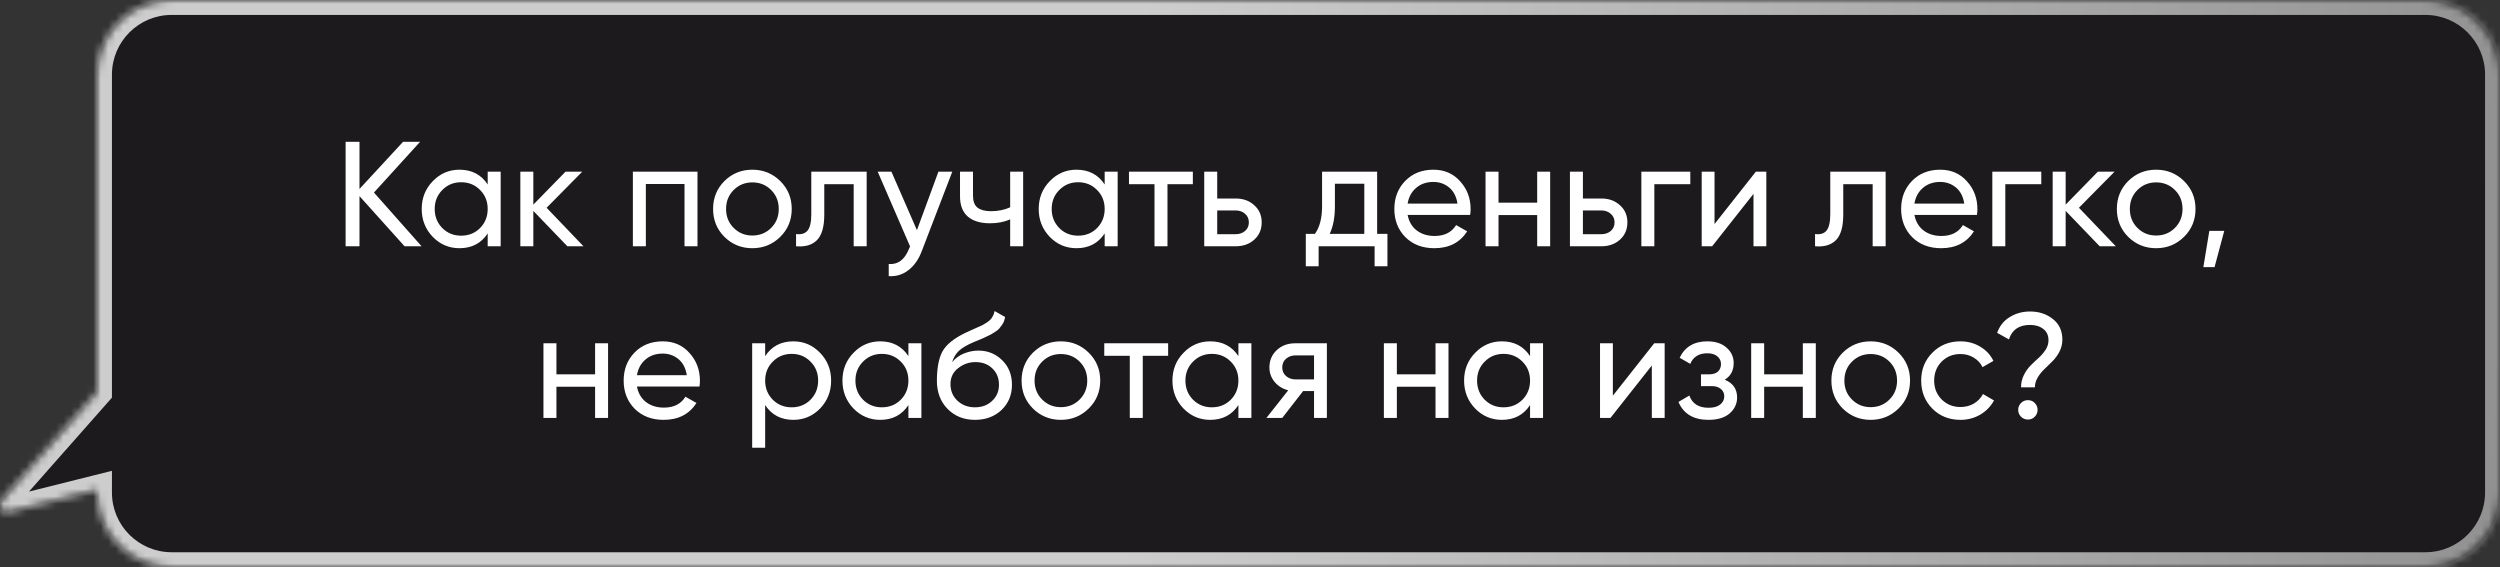
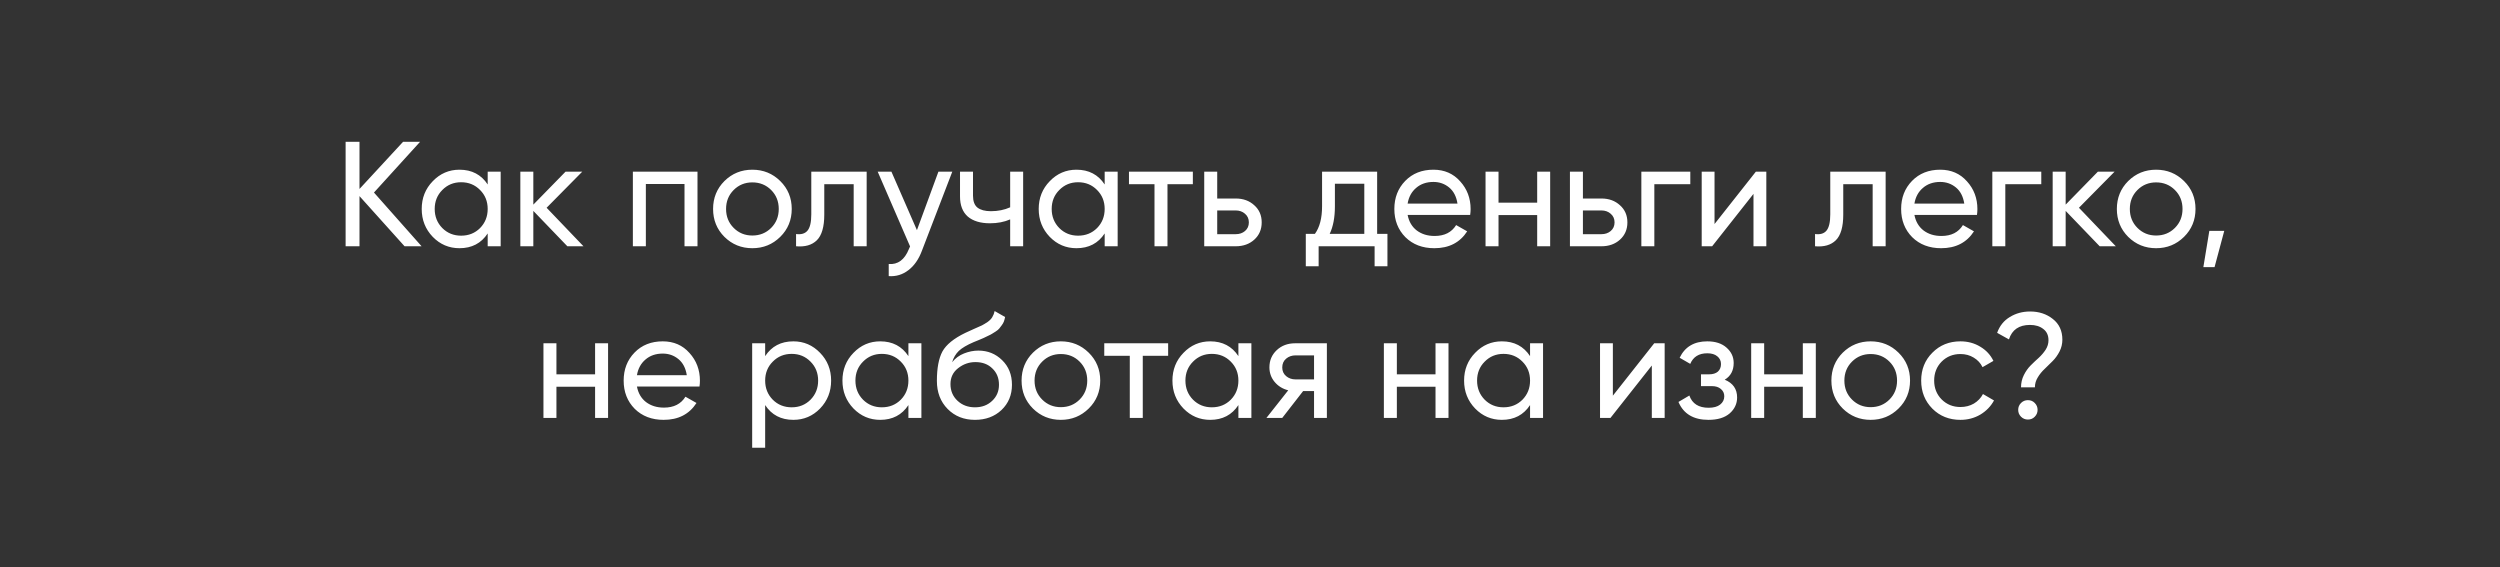
<svg xmlns="http://www.w3.org/2000/svg" width="335" height="76" viewBox="0 0 335 76" fill="none">
  <rect x="0" y="0" width="335" height="76" fill="#333333" stroke="none" />
  <mask id="path-1-inside-1_244_54" fill="white">
-     <path d="M325 0C330.523 0 335 4.477 335 10V66C335 71.523 330.523 76 325 76H23C17.477 76 13 71.523 13 66V65.651L0.966 68.666C0.084 68.887 -0.348 67.644 0.339 66.865L13 52.528V10C13 4.477 17.477 0 23 0H325Z" />
-   </mask>
-   <path d="M325 0C330.523 0 335 4.477 335 10V66C335 71.523 330.523 76 325 76H23C17.477 76 13 71.523 13 66V65.651L0.966 68.666C0.084 68.887 -0.348 67.644 0.339 66.865L13 52.528V10C13 4.477 17.477 0 23 0H325Z" fill="#0E0A0E" fill-opacity="0.6" />
+     </mask>
  <path d="M335 10L337 10V10L335 10ZM23 76L23 78H23V76ZM13 66L11 66L11 66L13 66ZM13 65.651H15V63.089L12.514 63.711L13 65.651ZM0.966 68.666L1.452 70.606L1.452 70.606L0.966 68.666ZM0.339 66.865L-1.16 65.541L-1.16 65.541L0.339 66.865ZM13 52.528L14.499 53.852L15 53.285V52.528H13ZM23 0L23 -2L23 -2L23 0ZM325 0V2C329.418 2 333 5.582 333 10L335 10L337 10C337 3.373 331.627 -2 325 -2V0ZM335 10H333V66H335H337V10H335ZM335 66H333C333 70.418 329.418 74 325 74V76V78C331.627 78 337 72.627 337 66H335ZM325 76V74H23V76V78H325V76ZM23 76L23 74C18.582 74 15 70.418 15 66L13 66L11 66C11 72.627 16.373 78 23 78L23 76ZM13 66H15V65.651H13H11V66H13ZM13 65.651L12.514 63.711L0.48 66.726L0.966 68.666L1.452 70.606L13.486 67.591L13 65.651ZM0.966 68.666L0.48 66.726C0.764 66.655 1.139 66.688 1.472 66.899C1.768 67.087 1.901 67.332 1.953 67.483C2.052 67.766 1.986 68.022 1.838 68.189L0.339 66.865L-1.16 65.541C-1.995 66.487 -2.188 67.754 -1.825 68.798C-1.64 69.329 -1.277 69.892 -0.673 70.275C-0.033 70.682 0.727 70.788 1.452 70.606L0.966 68.666ZM0.339 66.865L1.838 68.189L14.499 53.852L13 52.528L11.501 51.204L-1.16 65.541L0.339 66.865ZM13 52.528H15V10H13H11V52.528H13ZM13 10H15C15 5.582 18.582 2 23 2L23 0L23 -2C16.373 -2 11 3.373 11 10H13ZM23 0V2H325V0V-2H23V0Z" fill="url(#paint0_linear_244_54)" mask="url(#path-1-inside-1_244_54)" />
  <path d="M56.492 33H54.212L48.172 26.28V33H46.312V19H48.172V25.32L54.013 19H56.292L50.112 25.8L56.492 33ZM65.35 23H67.09V33H65.35V31.28C64.483 32.6 63.223 33.26 61.57 33.26C60.17 33.26 58.977 32.753 57.99 31.74C57.003 30.713 56.51 29.467 56.51 28C56.51 26.533 57.003 25.293 57.99 24.28C58.977 23.253 60.17 22.74 61.57 22.74C63.223 22.74 64.483 23.4 65.35 24.72V23ZM61.79 31.58C62.803 31.58 63.65 31.24 64.33 30.56C65.01 29.867 65.35 29.013 65.35 28C65.35 26.987 65.01 26.14 64.33 25.46C63.65 24.767 62.803 24.42 61.79 24.42C60.79 24.42 59.95 24.767 59.27 25.46C58.59 26.14 58.25 26.987 58.25 28C58.25 29.013 58.59 29.867 59.27 30.56C59.95 31.24 60.79 31.58 61.79 31.58ZM78.186 33H76.026L71.466 28.26V33H69.726V23H71.466V27.42L75.786 23H78.026L73.246 27.84L78.186 33ZM93.464 23V33H91.724V24.66H86.544V33H84.804V23H93.464ZM104.553 31.74C103.526 32.753 102.28 33.26 100.813 33.26C99.346 33.26 98.1 32.753 97.073 31.74C96.06 30.727 95.553 29.48 95.553 28C95.553 26.52 96.06 25.273 97.073 24.26C98.1 23.247 99.346 22.74 100.813 22.74C102.28 22.74 103.526 23.247 104.553 24.26C105.58 25.273 106.093 26.52 106.093 28C106.093 29.48 105.58 30.727 104.553 31.74ZM100.813 31.56C101.813 31.56 102.653 31.22 103.333 30.54C104.013 29.86 104.353 29.013 104.353 28C104.353 26.987 104.013 26.14 103.333 25.46C102.653 24.78 101.813 24.44 100.813 24.44C99.826 24.44 98.993 24.78 98.313 25.46C97.633 26.14 97.293 26.987 97.293 28C97.293 29.013 97.633 29.86 98.313 30.54C98.993 31.22 99.826 31.56 100.813 31.56ZM116.133 23V33H114.393V24.68H110.453V28.76C110.453 30.4 110.119 31.547 109.453 32.2C108.799 32.84 107.873 33.107 106.673 33V31.36C107.353 31.453 107.859 31.307 108.193 30.92C108.539 30.52 108.713 29.787 108.713 28.72V23H116.133ZM125.749 23H127.609L123.529 33.62C123.103 34.753 122.503 35.613 121.729 36.2C120.956 36.8 120.076 37.067 119.089 37V35.38C120.316 35.473 121.216 34.807 121.789 33.38L121.949 33.02L117.609 23H119.449L122.869 30.84L125.749 23ZM135.362 23H137.102V33H135.362V29.4C134.562 29.747 133.662 29.92 132.662 29.92C131.382 29.92 130.389 29.62 129.682 29.02C128.989 28.407 128.642 27.507 128.642 26.32V23H130.382V26.22C130.382 26.967 130.582 27.5 130.982 27.82C131.396 28.14 131.996 28.3 132.782 28.3C133.729 28.3 134.589 28.127 135.362 27.78V23ZM148.026 23H149.766V33H148.026V31.28C147.159 32.6 145.899 33.26 144.246 33.26C142.846 33.26 141.652 32.753 140.666 31.74C139.679 30.713 139.186 29.467 139.186 28C139.186 26.533 139.679 25.293 140.666 24.28C141.652 23.253 142.846 22.74 144.246 22.74C145.899 22.74 147.159 23.4 148.026 24.72V23ZM144.466 31.58C145.479 31.58 146.326 31.24 147.006 30.56C147.686 29.867 148.026 29.013 148.026 28C148.026 26.987 147.686 26.14 147.006 25.46C146.326 24.767 145.479 24.42 144.466 24.42C143.466 24.42 142.626 24.767 141.946 25.46C141.266 26.14 140.926 26.987 140.926 28C140.926 29.013 141.266 29.867 141.946 30.56C142.626 31.24 143.466 31.58 144.466 31.58ZM159.842 23V24.68H156.442V33H154.702V24.68H151.282V23H159.842ZM165.587 26.6C166.587 26.6 167.414 26.9 168.067 27.5C168.734 28.087 169.067 28.853 169.067 29.8C169.067 30.747 168.734 31.52 168.067 32.12C167.414 32.707 166.587 33 165.587 33H161.367V23H163.107V26.6H165.587ZM165.587 31.38C166.08 31.38 166.494 31.24 166.827 30.96C167.174 30.667 167.347 30.28 167.347 29.8C167.347 29.32 167.174 28.933 166.827 28.64C166.494 28.347 166.08 28.2 165.587 28.2H163.107V31.38H165.587ZM184.537 31.34H185.917V35.68H184.197V33H176.697V35.68H174.977V31.34H176.197C176.837 30.46 177.157 29.227 177.157 27.64V23H184.537V31.34ZM178.177 31.34H182.817V24.62H178.877V27.64C178.877 29.133 178.644 30.367 178.177 31.34ZM188.622 28.8C188.795 29.693 189.202 30.387 189.842 30.88C190.495 31.373 191.295 31.62 192.242 31.62C193.562 31.62 194.522 31.133 195.122 30.16L196.602 31C195.629 32.507 194.162 33.26 192.202 33.26C190.615 33.26 189.322 32.767 188.322 31.78C187.335 30.78 186.842 29.52 186.842 28C186.842 26.493 187.329 25.24 188.302 24.24C189.275 23.24 190.535 22.74 192.082 22.74C193.549 22.74 194.742 23.26 195.662 24.3C196.595 25.327 197.062 26.567 197.062 28.02C197.062 28.273 197.042 28.533 197.002 28.8H188.622ZM192.082 24.38C191.149 24.38 190.375 24.647 189.762 25.18C189.149 25.7 188.769 26.4 188.622 27.28H195.302C195.155 26.333 194.782 25.613 194.182 25.12C193.582 24.627 192.882 24.38 192.082 24.38ZM205.982 23H207.722V33H205.982V28.82H200.802V33H199.062V23H200.802V27.16H205.982V23ZM214.591 26.6C215.591 26.6 216.417 26.9 217.071 27.5C217.737 28.087 218.071 28.853 218.071 29.8C218.071 30.747 217.737 31.52 217.071 32.12C216.417 32.707 215.591 33 214.591 33H210.371V23H212.111V26.6H214.591ZM214.591 31.38C215.084 31.38 215.497 31.24 215.831 30.96C216.177 30.667 216.351 30.28 216.351 29.8C216.351 29.32 216.177 28.933 215.831 28.64C215.497 28.347 215.084 28.2 214.591 28.2H212.111V31.38H214.591ZM226.501 23V24.68H221.681V33H219.941V23H226.501ZM235.287 23H236.687V33H234.967V25.98L229.427 33H228.027V23H229.747V30.02L235.287 23ZM252.676 23V33H250.936V24.68H246.996V28.76C246.996 30.4 246.662 31.547 245.996 32.2C245.342 32.84 244.416 33.107 243.216 33V31.36C243.896 31.453 244.402 31.307 244.736 30.92C245.082 30.52 245.256 29.787 245.256 28.72V23H252.676ZM256.532 28.8C256.706 29.693 257.112 30.387 257.752 30.88C258.406 31.373 259.206 31.62 260.152 31.62C261.472 31.62 262.432 31.133 263.032 30.16L264.512 31C263.539 32.507 262.072 33.26 260.112 33.26C258.526 33.26 257.232 32.767 256.232 31.78C255.246 30.78 254.752 29.52 254.752 28C254.752 26.493 255.239 25.24 256.212 24.24C257.186 23.24 258.446 22.74 259.992 22.74C261.459 22.74 262.652 23.26 263.572 24.3C264.506 25.327 264.972 26.567 264.972 28.02C264.972 28.273 264.952 28.533 264.912 28.8H256.532ZM259.992 24.38C259.059 24.38 258.286 24.647 257.672 25.18C257.059 25.7 256.679 26.4 256.532 27.28H263.212C263.066 26.333 262.692 25.613 262.092 25.12C261.492 24.627 260.792 24.38 259.992 24.38ZM273.532 23V24.68H268.712V33H266.972V23H273.532ZM283.518 33H281.358L276.798 28.26V33H275.058V23H276.798V27.42L281.118 23H283.358L278.578 27.84L283.518 33ZM292.658 31.74C291.632 32.753 290.385 33.26 288.918 33.26C287.452 33.26 286.205 32.753 285.178 31.74C284.165 30.727 283.658 29.48 283.658 28C283.658 26.52 284.165 25.273 285.178 24.26C286.205 23.247 287.452 22.74 288.918 22.74C290.385 22.74 291.632 23.247 292.658 24.26C293.685 25.273 294.198 26.52 294.198 28C294.198 29.48 293.685 30.727 292.658 31.74ZM288.918 31.56C289.918 31.56 290.758 31.22 291.438 30.54C292.118 29.86 292.458 29.013 292.458 28C292.458 26.987 292.118 26.14 291.438 25.46C290.758 24.78 289.918 24.44 288.918 24.44C287.932 24.44 287.098 24.78 286.418 25.46C285.738 26.14 285.398 26.987 285.398 28C285.398 29.013 285.738 29.86 286.418 30.54C287.098 31.22 287.932 31.56 288.918 31.56ZM298.049 30.94L296.749 35.8H295.249L296.049 30.94H298.049ZM79.742 46H81.482V56H79.742V51.82H74.562V56H72.822V46H74.562V50.16H79.742V46ZM85.35 51.8C85.524 52.693 85.93 53.387 86.57 53.88C87.224 54.373 88.024 54.62 88.971 54.62C90.29 54.62 91.251 54.133 91.85 53.16L93.331 54C92.357 55.507 90.891 56.26 88.93 56.26C87.344 56.26 86.05 55.767 85.05 54.78C84.064 53.78 83.57 52.52 83.57 51C83.57 49.493 84.057 48.24 85.031 47.24C86.004 46.24 87.264 45.74 88.811 45.74C90.277 45.74 91.471 46.26 92.391 47.3C93.324 48.327 93.79 49.567 93.79 51.02C93.79 51.273 93.77 51.533 93.731 51.8H85.35ZM88.811 47.38C87.877 47.38 87.104 47.647 86.49 48.18C85.877 48.7 85.497 49.4 85.35 50.28H92.031C91.884 49.333 91.51 48.613 90.91 48.12C90.311 47.627 89.611 47.38 88.811 47.38ZM106.311 45.74C107.711 45.74 108.904 46.253 109.891 47.28C110.877 48.293 111.371 49.533 111.371 51C111.371 52.467 110.877 53.713 109.891 54.74C108.904 55.753 107.711 56.26 106.311 56.26C104.657 56.26 103.397 55.6 102.531 54.28V60H100.791V46H102.531V47.72C103.397 46.4 104.657 45.74 106.311 45.74ZM106.091 54.58C107.091 54.58 107.931 54.24 108.611 53.56C109.291 52.867 109.631 52.013 109.631 51C109.631 49.987 109.291 49.14 108.611 48.46C107.931 47.767 107.091 47.42 106.091 47.42C105.077 47.42 104.231 47.767 103.551 48.46C102.871 49.14 102.531 49.987 102.531 51C102.531 52.013 102.871 52.867 103.551 53.56C104.231 54.24 105.077 54.58 106.091 54.58ZM121.727 46H123.467V56H121.727V54.28C120.86 55.6 119.6 56.26 117.947 56.26C116.547 56.26 115.354 55.753 114.367 54.74C113.38 53.713 112.887 52.467 112.887 51C112.887 49.533 113.38 48.293 114.367 47.28C115.354 46.253 116.547 45.74 117.947 45.74C119.6 45.74 120.86 46.4 121.727 47.72V46ZM118.167 54.58C119.18 54.58 120.027 54.24 120.707 53.56C121.387 52.867 121.727 52.013 121.727 51C121.727 49.987 121.387 49.14 120.707 48.46C120.027 47.767 119.18 47.42 118.167 47.42C117.167 47.42 116.327 47.767 115.647 48.46C114.967 49.14 114.627 49.987 114.627 51C114.627 52.013 114.967 52.867 115.647 53.56C116.327 54.24 117.167 54.58 118.167 54.58ZM130.643 56.26C129.163 56.26 127.943 55.773 126.983 54.8C126.023 53.827 125.543 52.573 125.543 51.04C125.543 49.333 125.79 48.02 126.283 47.1C126.79 46.18 127.817 45.347 129.363 44.6C129.643 44.467 130.023 44.293 130.503 44.08C130.997 43.867 131.357 43.707 131.583 43.6C131.81 43.48 132.063 43.327 132.343 43.14C132.623 42.94 132.83 42.727 132.963 42.5C133.11 42.26 133.217 41.987 133.283 41.68L134.683 42.48C134.643 42.693 134.59 42.893 134.523 43.08C134.457 43.253 134.357 43.427 134.223 43.6C134.103 43.76 133.997 43.9 133.903 44.02C133.81 44.14 133.65 44.273 133.423 44.42C133.21 44.553 133.05 44.653 132.943 44.72C132.85 44.787 132.657 44.887 132.363 45.02C132.083 45.153 131.89 45.247 131.783 45.3C131.69 45.34 131.47 45.433 131.123 45.58C130.777 45.713 130.563 45.8 130.483 45.84C129.577 46.227 128.91 46.62 128.483 47.02C128.07 47.42 127.77 47.927 127.583 48.54C128.01 48.007 128.543 47.613 129.183 47.36C129.823 47.107 130.463 46.98 131.103 46.98C132.357 46.98 133.417 47.407 134.283 48.26C135.163 49.113 135.603 50.213 135.603 51.56C135.603 52.92 135.137 54.047 134.203 54.94C133.27 55.82 132.083 56.26 130.643 56.26ZM128.303 53.7C128.93 54.287 129.71 54.58 130.643 54.58C131.577 54.58 132.343 54.293 132.943 53.72C133.557 53.147 133.863 52.427 133.863 51.56C133.863 50.667 133.57 49.94 132.983 49.38C132.41 48.807 131.65 48.52 130.703 48.52C129.85 48.52 129.077 48.793 128.383 49.34C127.703 49.873 127.363 50.58 127.363 51.46C127.363 52.367 127.677 53.113 128.303 53.7ZM145.891 54.74C144.864 55.753 143.618 56.26 142.151 56.26C140.684 56.26 139.438 55.753 138.411 54.74C137.398 53.727 136.891 52.48 136.891 51C136.891 49.52 137.398 48.273 138.411 47.26C139.438 46.247 140.684 45.74 142.151 45.74C143.618 45.74 144.864 46.247 145.891 47.26C146.918 48.273 147.431 49.52 147.431 51C147.431 52.48 146.918 53.727 145.891 54.74ZM142.151 54.56C143.151 54.56 143.991 54.22 144.671 53.54C145.351 52.86 145.691 52.013 145.691 51C145.691 49.987 145.351 49.14 144.671 48.46C143.991 47.78 143.151 47.44 142.151 47.44C141.164 47.44 140.331 47.78 139.651 48.46C138.971 49.14 138.631 49.987 138.631 51C138.631 52.013 138.971 52.86 139.651 53.54C140.331 54.22 141.164 54.56 142.151 54.56ZM156.531 46V47.68H153.131V56H151.391V47.68H147.971V46H156.531ZM165.946 46H167.686V56H165.946V54.28C165.079 55.6 163.819 56.26 162.166 56.26C160.766 56.26 159.572 55.753 158.586 54.74C157.599 53.713 157.106 52.467 157.106 51C157.106 49.533 157.599 48.293 158.586 47.28C159.572 46.253 160.766 45.74 162.166 45.74C163.819 45.74 165.079 46.4 165.946 47.72V46ZM162.386 54.58C163.399 54.58 164.246 54.24 164.926 53.56C165.606 52.867 165.946 52.013 165.946 51C165.946 49.987 165.606 49.14 164.926 48.46C164.246 47.767 163.399 47.42 162.386 47.42C161.386 47.42 160.546 47.767 159.866 48.46C159.186 49.14 158.846 49.987 158.846 51C158.846 52.013 159.186 52.867 159.866 53.56C160.546 54.24 161.386 54.58 162.386 54.58ZM177.802 46V56H176.082V52.4H174.622L171.822 56H169.702L172.622 52.3C171.875 52.113 171.269 51.74 170.802 51.18C170.335 50.62 170.102 49.967 170.102 49.22C170.102 48.3 170.429 47.533 171.082 46.92C171.735 46.307 172.555 46 173.542 46H177.802ZM173.602 50.84H176.082V47.62H173.602C173.109 47.62 172.689 47.767 172.342 48.06C171.995 48.353 171.822 48.747 171.822 49.24C171.822 49.72 171.995 50.107 172.342 50.4C172.689 50.693 173.109 50.84 173.602 50.84ZM192.359 46H194.099V56H192.359V51.82H187.179V56H185.439V46H187.179V50.16H192.359V46ZM205.028 46H206.768V56H205.028V54.28C204.161 55.6 202.901 56.26 201.248 56.26C199.848 56.26 198.654 55.753 197.668 54.74C196.681 53.713 196.188 52.467 196.188 51C196.188 49.533 196.681 48.293 197.668 47.28C198.654 46.253 199.848 45.74 201.248 45.74C202.901 45.74 204.161 46.4 205.028 47.72V46ZM201.468 54.58C202.481 54.58 203.328 54.24 204.008 53.56C204.688 52.867 205.028 52.013 205.028 51C205.028 49.987 204.688 49.14 204.008 48.46C203.328 47.767 202.481 47.42 201.468 47.42C200.468 47.42 199.628 47.767 198.948 48.46C198.268 49.14 197.928 49.987 197.928 51C197.928 52.013 198.268 52.867 198.948 53.56C199.628 54.24 200.468 54.58 201.468 54.58ZM221.664 46H223.064V56H221.344V48.98L215.804 56H214.404V46H216.124V53.02L221.664 46ZM231.113 50.88C232.219 51.333 232.773 52.127 232.773 53.26C232.773 54.1 232.439 54.813 231.773 55.4C231.106 55.973 230.159 56.26 228.933 56.26C226.933 56.26 225.593 55.46 224.913 53.86L226.373 53C226.759 54.093 227.619 54.64 228.953 54.64C229.619 54.64 230.133 54.5 230.493 54.22C230.866 53.927 231.053 53.553 231.053 53.1C231.053 52.7 230.899 52.373 230.593 52.12C230.299 51.867 229.899 51.74 229.393 51.74H227.933V50.16H229.013C229.519 50.16 229.913 50.04 230.193 49.8C230.473 49.547 230.613 49.207 230.613 48.78C230.613 48.353 230.446 48.007 230.113 47.74C229.793 47.473 229.346 47.34 228.773 47.34C227.653 47.34 226.893 47.813 226.493 48.76L225.073 47.94C225.779 46.473 227.013 45.74 228.773 45.74C229.866 45.74 230.726 46.02 231.353 46.58C231.993 47.14 232.313 47.827 232.313 48.64C232.313 49.653 231.913 50.4 231.113 50.88ZM241.578 46H243.318V56H241.578V51.82H236.398V56H234.658V46H236.398V50.16H241.578V46ZM254.406 54.74C253.38 55.753 252.133 56.26 250.666 56.26C249.2 56.26 247.953 55.753 246.926 54.74C245.913 53.727 245.406 52.48 245.406 51C245.406 49.52 245.913 48.273 246.926 47.26C247.953 46.247 249.2 45.74 250.666 45.74C252.133 45.74 253.38 46.247 254.406 47.26C255.433 48.273 255.946 49.52 255.946 51C255.946 52.48 255.433 53.727 254.406 54.74ZM250.666 54.56C251.666 54.56 252.506 54.22 253.186 53.54C253.866 52.86 254.206 52.013 254.206 51C254.206 49.987 253.866 49.14 253.186 48.46C252.506 47.78 251.666 47.44 250.666 47.44C249.68 47.44 248.846 47.78 248.166 48.46C247.486 49.14 247.146 49.987 247.146 51C247.146 52.013 247.486 52.86 248.166 53.54C248.846 54.22 249.68 54.56 250.666 54.56ZM262.698 56.26C261.191 56.26 259.938 55.76 258.938 54.76C257.938 53.747 257.438 52.493 257.438 51C257.438 49.507 257.938 48.26 258.938 47.26C259.938 46.247 261.191 45.74 262.698 45.74C263.684 45.74 264.571 45.98 265.358 46.46C266.144 46.927 266.731 47.56 267.118 48.36L265.658 49.2C265.404 48.667 265.011 48.24 264.478 47.92C263.958 47.6 263.364 47.44 262.698 47.44C261.698 47.44 260.858 47.78 260.178 48.46C259.511 49.14 259.178 49.987 259.178 51C259.178 52 259.511 52.84 260.178 53.52C260.858 54.2 261.698 54.54 262.698 54.54C263.364 54.54 263.964 54.387 264.498 54.08C265.031 53.76 265.438 53.333 265.718 52.8L267.198 53.66C266.771 54.447 266.158 55.08 265.358 55.56C264.558 56.027 263.671 56.26 262.698 56.26ZM270.817 51.9C270.817 51.313 270.943 50.767 271.197 50.26C271.45 49.753 271.757 49.32 272.117 48.96C272.477 48.6 272.837 48.26 273.197 47.94C273.557 47.607 273.863 47.247 274.117 46.86C274.37 46.46 274.497 46.04 274.497 45.6C274.497 44.933 274.263 44.427 273.797 44.08C273.343 43.72 272.75 43.54 272.017 43.54C270.55 43.54 269.61 44.187 269.197 45.48L267.617 44.6C267.95 43.667 268.517 42.96 269.317 42.48C270.117 41.987 271.023 41.74 272.037 41.74C273.223 41.74 274.237 42.073 275.077 42.74C275.93 43.407 276.357 44.333 276.357 45.52C276.357 46.08 276.23 46.607 275.977 47.1C275.723 47.593 275.417 48.02 275.057 48.38C274.697 48.74 274.337 49.093 273.977 49.44C273.617 49.773 273.31 50.153 273.057 50.58C272.803 50.993 272.677 51.433 272.677 51.9H270.817ZM271.737 56.22C271.377 56.22 271.07 56.093 270.817 55.84C270.563 55.587 270.437 55.28 270.437 54.92C270.437 54.56 270.563 54.253 270.817 54C271.07 53.747 271.377 53.62 271.737 53.62C272.11 53.62 272.417 53.747 272.657 54C272.91 54.253 273.037 54.56 273.037 54.92C273.037 55.28 272.91 55.587 272.657 55.84C272.417 56.093 272.11 56.22 271.737 56.22Z" fill="white" />
  <defs>
    <linearGradient id="paint0_linear_244_54" x1="7.166" y1="-0.001" x2="437.972" y2="18.111" gradientUnits="userSpaceOnUse">
      <stop stop-color="#CDCDCD" />
      <stop offset="0.337" stop-color="#CDCDCD" />
      <stop offset="0.716" stop-color="#9A9A9A" />
      <stop offset="1" stop-color="#676767" />
    </linearGradient>
  </defs>
</svg>